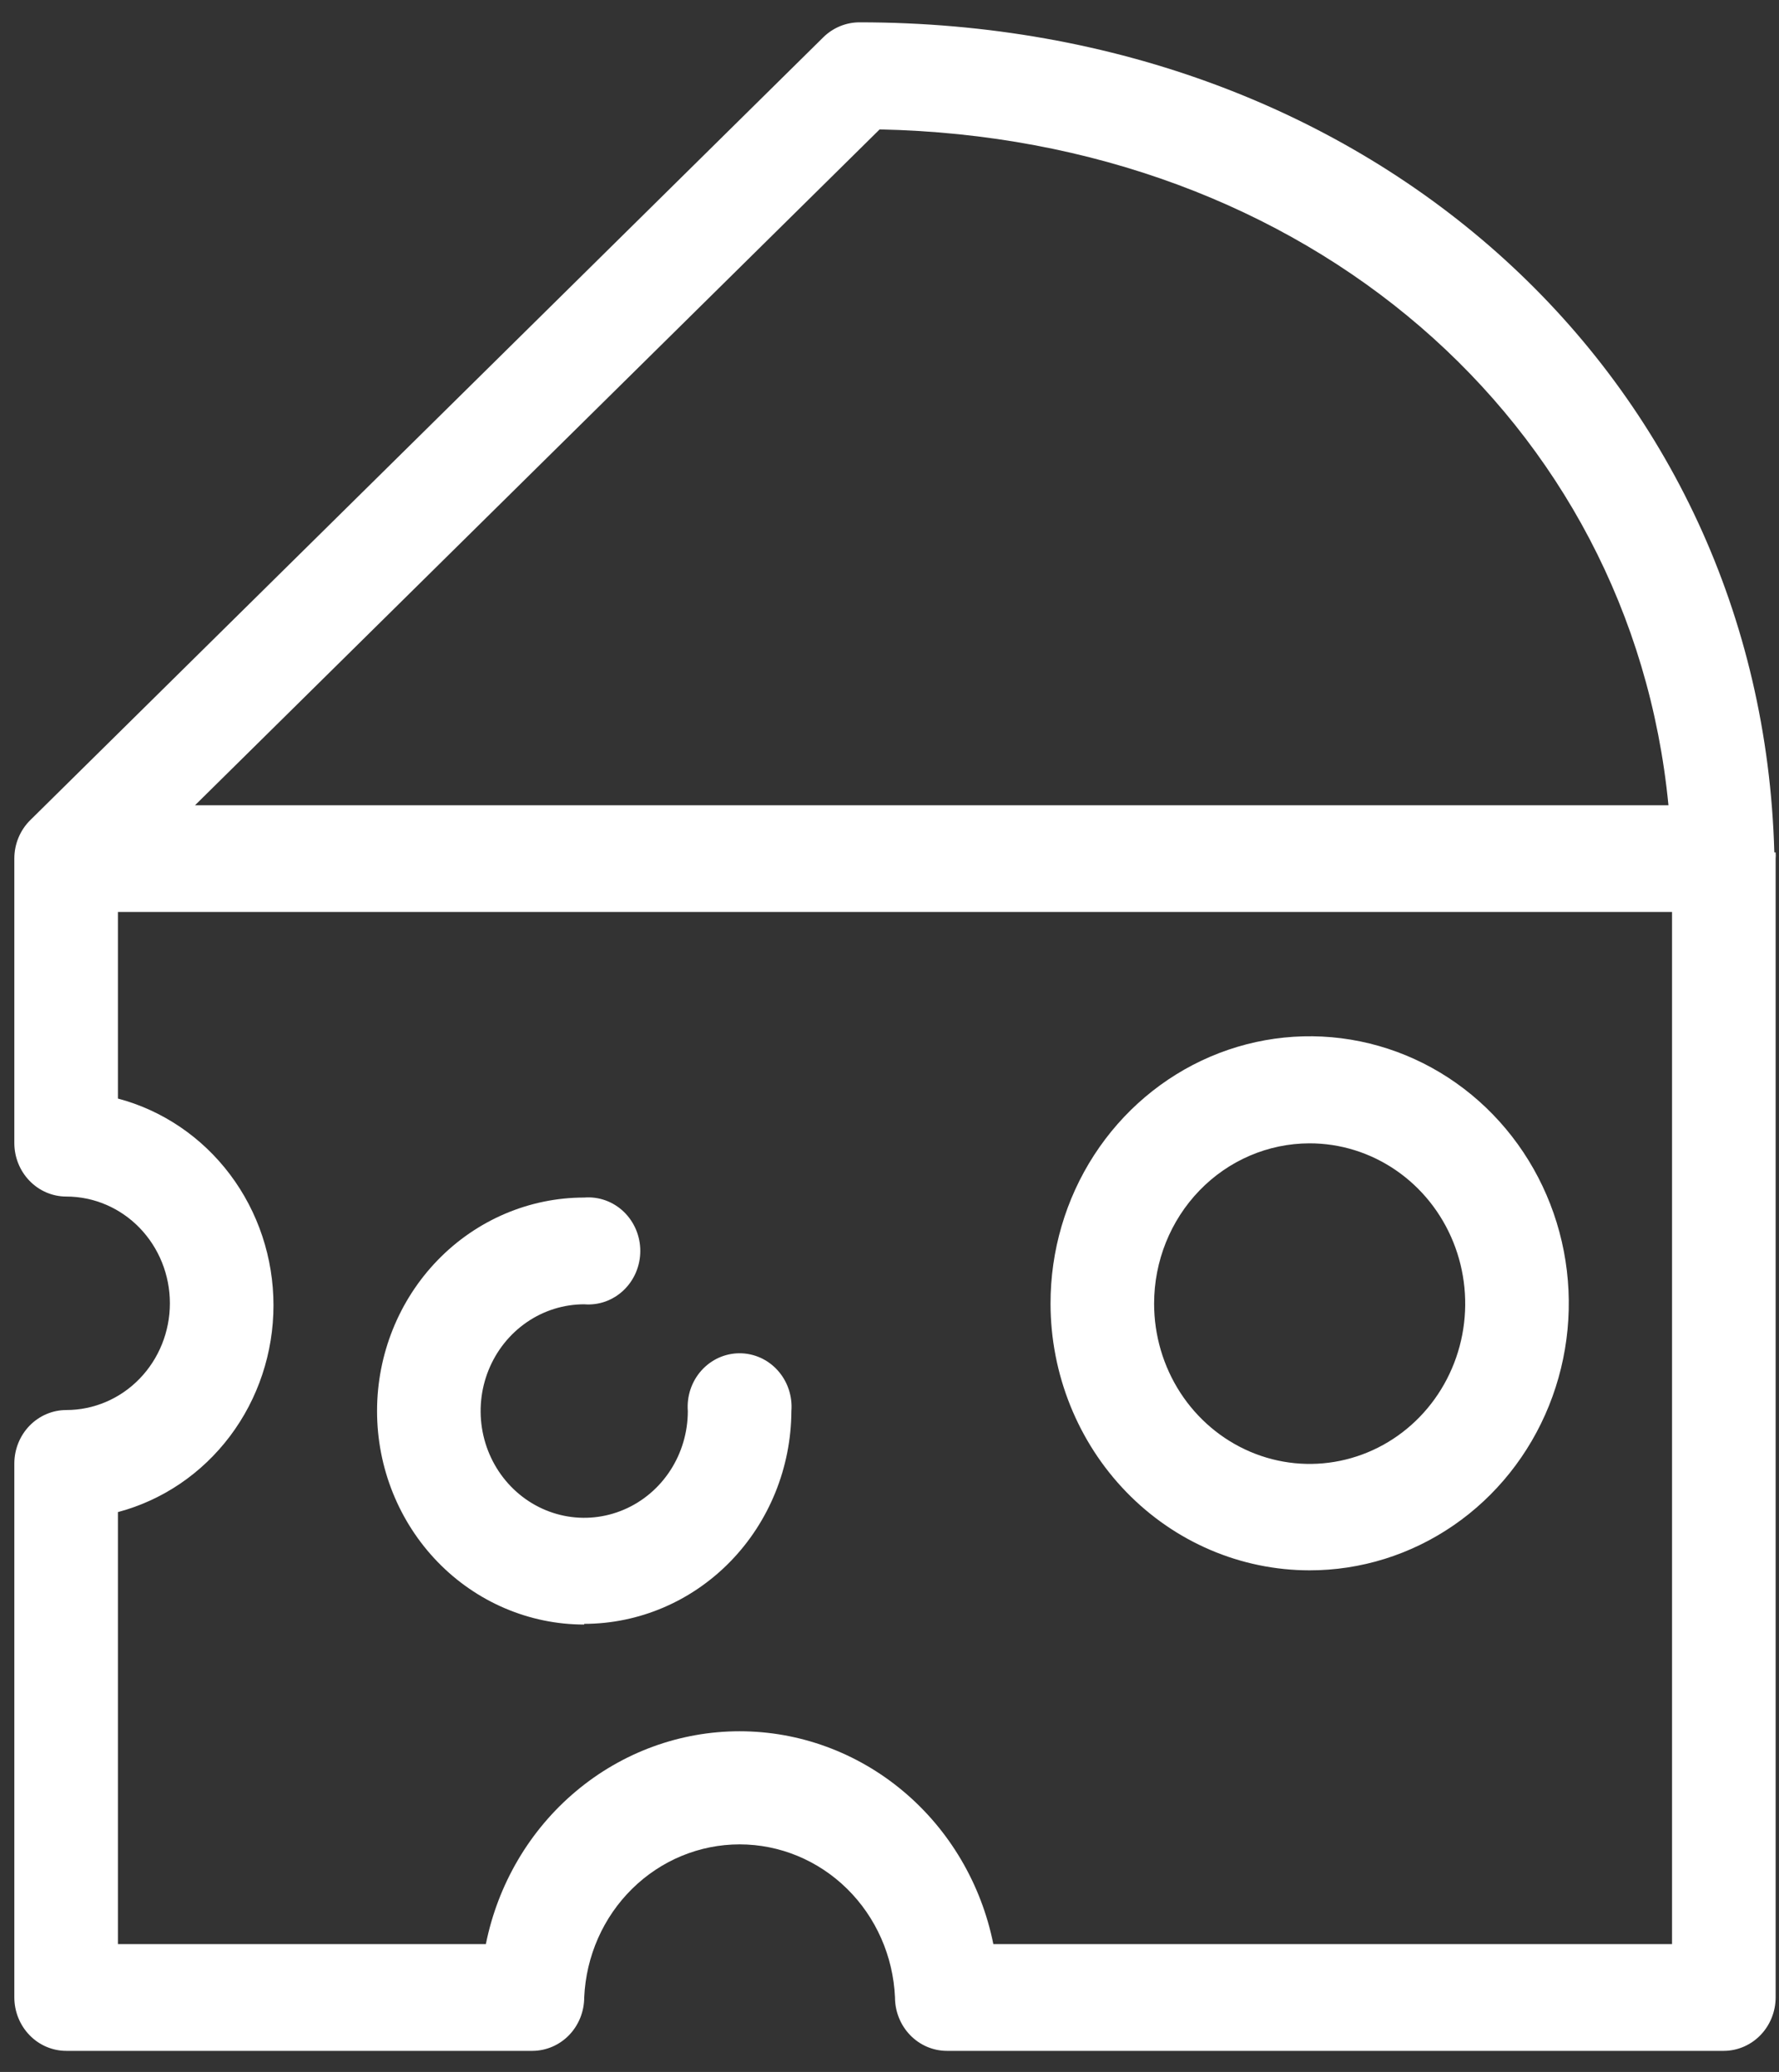
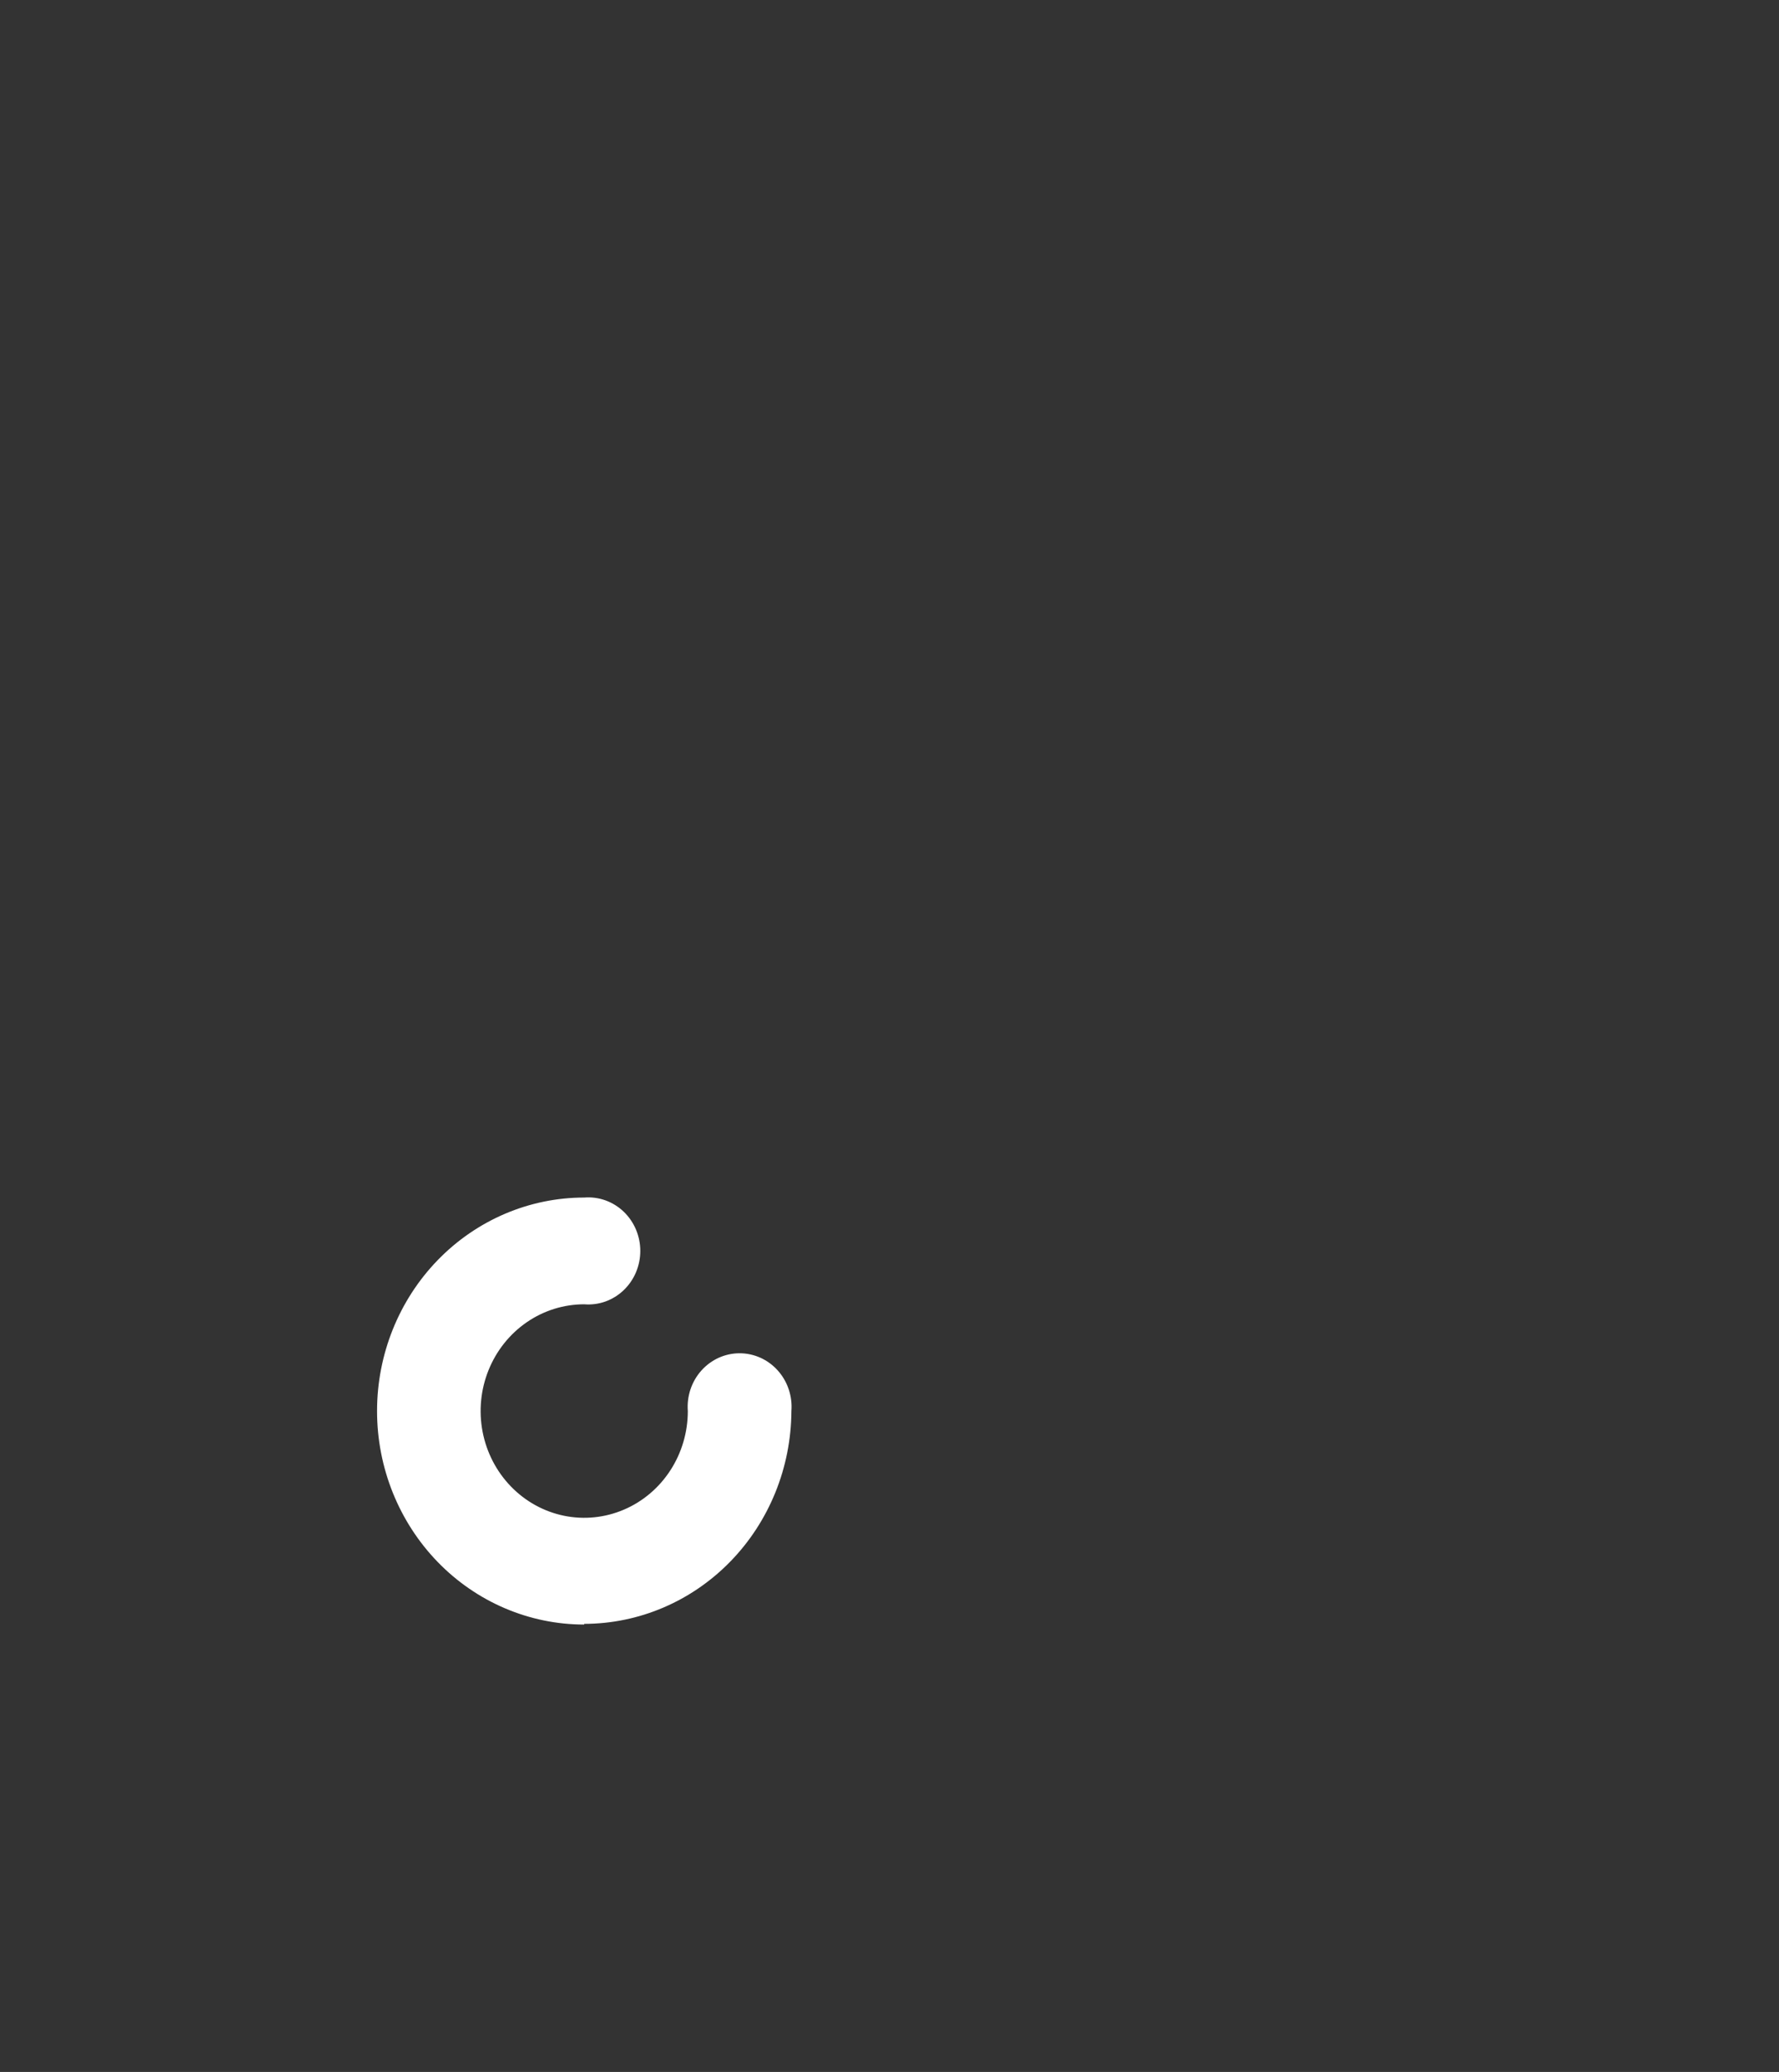
<svg xmlns="http://www.w3.org/2000/svg" width="73" height="85" viewBox="0 0 73 85" fill="none">
  <rect x="0" y="0" width="73" height="85" fill="#333333" stroke="none" />
-   <path d="M53.728 64.421C55.832 64.424 57.889 63.783 59.64 62.58C61.391 61.378 62.756 59.667 63.562 57.665C64.369 55.662 64.58 53.459 64.171 51.332C63.761 49.206 62.748 47.253 61.26 45.72C59.772 44.187 57.876 43.143 55.812 42.721C53.748 42.299 51.609 42.517 49.666 43.348C47.722 44.179 46.062 45.585 44.894 47.389C43.727 49.192 43.105 51.312 43.108 53.48C43.111 56.38 44.231 59.161 46.222 61.212C48.213 63.263 50.912 64.417 53.728 64.421ZM53.728 46.904C54.99 46.901 56.226 47.285 57.277 48.006C58.329 48.727 59.149 49.753 59.634 50.954C60.119 52.155 60.247 53.478 60.003 54.754C59.758 56.031 59.151 57.204 58.259 58.125C57.367 59.046 56.23 59.673 54.991 59.928C53.753 60.183 52.469 60.054 51.302 59.556C50.135 59.059 49.137 58.216 48.435 57.135C47.733 56.053 47.358 54.781 47.358 53.48C47.358 51.738 48.029 50.068 49.223 48.835C50.417 47.602 52.037 46.908 53.728 46.904V46.904Z" fill="white" />
  <path d="M23.973 66.617C26.222 66.614 28.378 65.694 29.971 64.058C31.564 62.422 32.464 60.203 32.474 57.887C32.498 57.584 32.46 57.281 32.364 56.994C32.268 56.708 32.115 56.445 31.915 56.222C31.716 55.999 31.474 55.822 31.204 55.7C30.934 55.579 30.643 55.516 30.349 55.516C30.055 55.516 29.764 55.579 29.494 55.7C29.225 55.822 28.983 55.999 28.783 56.222C28.583 56.445 28.431 56.708 28.334 56.994C28.238 57.281 28.201 57.584 28.224 57.887C28.224 58.753 27.975 59.599 27.508 60.319C27.04 61.04 26.377 61.601 25.6 61.932C24.823 62.264 23.968 62.351 23.144 62.182C22.32 62.013 21.562 61.596 20.968 60.983C20.373 60.371 19.968 59.59 19.804 58.741C19.64 57.892 19.724 57.011 20.046 56.211C20.368 55.411 20.913 54.727 21.612 54.245C22.311 53.764 23.133 53.507 23.973 53.507C24.267 53.531 24.561 53.493 24.84 53.394C25.118 53.294 25.373 53.137 25.589 52.931C25.805 52.726 25.977 52.476 26.095 52.199C26.213 51.921 26.274 51.621 26.274 51.318C26.274 51.015 26.213 50.715 26.095 50.437C25.977 50.16 25.805 49.91 25.589 49.704C25.373 49.499 25.118 49.341 24.84 49.242C24.561 49.143 24.267 49.104 23.973 49.128C21.719 49.128 19.556 50.051 17.962 51.694C16.368 53.336 15.472 55.564 15.472 57.887C15.472 60.209 16.368 62.437 17.962 64.08C19.556 65.722 21.719 66.645 23.973 66.645V66.617Z" fill="white" />
-   <path d="M72.808 34.968C72.272 15.49 56.329 0.916 35.264 0.916C34.715 0.918 34.187 1.135 33.789 1.524L1.245 33.642C1.038 33.845 0.873 34.09 0.76 34.36C0.647 34.631 0.589 34.922 0.588 35.217V46.89C0.588 47.473 0.813 48.031 1.213 48.443C1.612 48.855 2.155 49.087 2.72 49.087C3.848 49.087 4.929 49.548 5.726 50.369C6.523 51.191 6.971 52.304 6.971 53.466C6.971 54.627 6.523 55.741 5.726 56.562C4.929 57.384 3.848 57.845 2.72 57.845C2.157 57.845 1.617 58.075 1.217 58.483C0.818 58.892 0.592 59.448 0.588 60.028V81.937C0.588 82.52 0.813 83.079 1.213 83.491C1.612 83.903 2.155 84.134 2.72 84.134H21.855C22.418 84.13 22.957 83.897 23.354 83.486C23.75 83.074 23.973 82.518 23.973 81.937C24.049 80.247 24.753 78.652 25.941 77.484C27.128 76.315 28.707 75.663 30.349 75.663C31.991 75.663 33.57 76.315 34.758 77.484C35.945 78.652 36.65 80.247 36.725 81.937C36.725 82.52 36.95 83.079 37.35 83.491C37.749 83.903 38.292 84.134 38.857 84.134H70.743C71.307 84.13 71.845 83.897 72.242 83.486C72.639 83.074 72.862 82.518 72.862 81.937V35.231C72.87 35.144 72.87 35.056 72.862 34.968H72.808ZM36.095 5.309C53.62 5.668 66.935 17.286 68.464 33.034H8.003L36.095 5.309ZM68.611 79.755H40.761C40.265 77.288 38.959 75.072 37.062 73.482C35.165 71.891 32.795 71.023 30.349 71.023C27.904 71.023 25.533 71.891 23.637 73.482C21.74 75.072 20.433 77.288 19.937 79.755H4.839V62.031C6.665 61.547 8.283 60.451 9.439 58.915C10.595 57.38 11.222 55.492 11.222 53.549C11.222 51.606 10.595 49.718 9.439 48.182C8.283 46.647 6.665 45.551 4.839 45.067V37.413H68.611V79.755Z" fill="white" />
</svg>